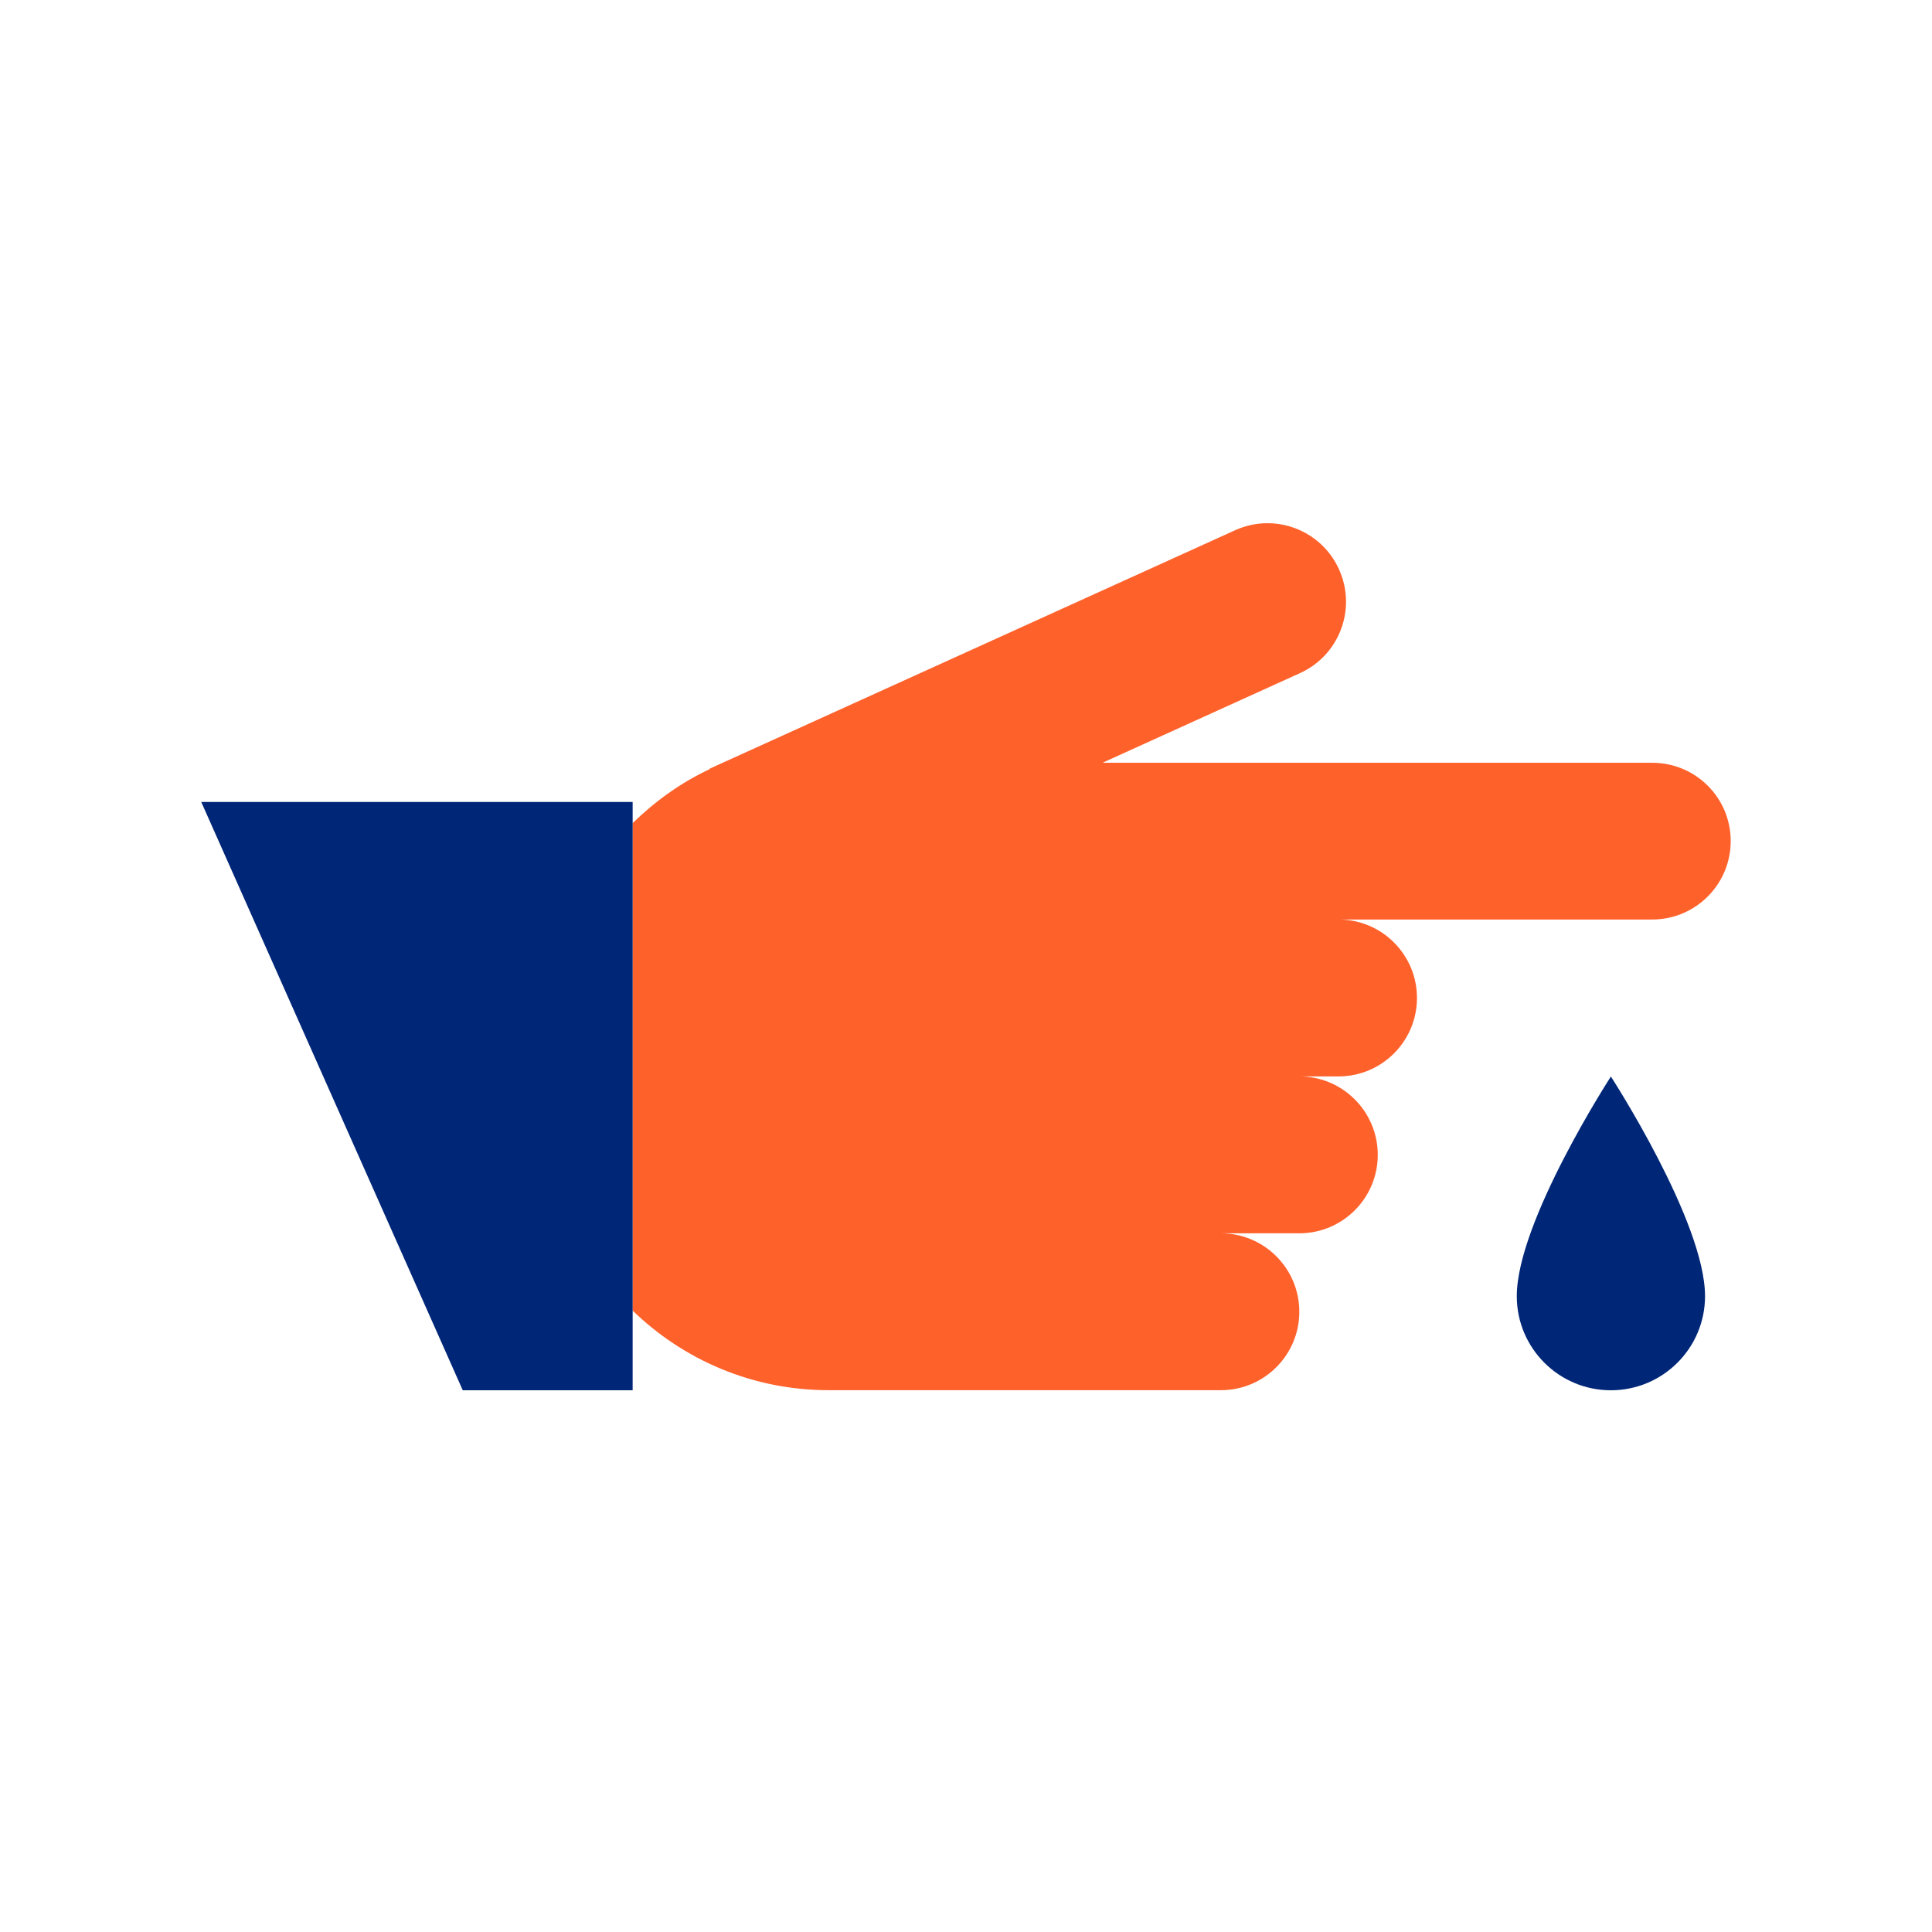
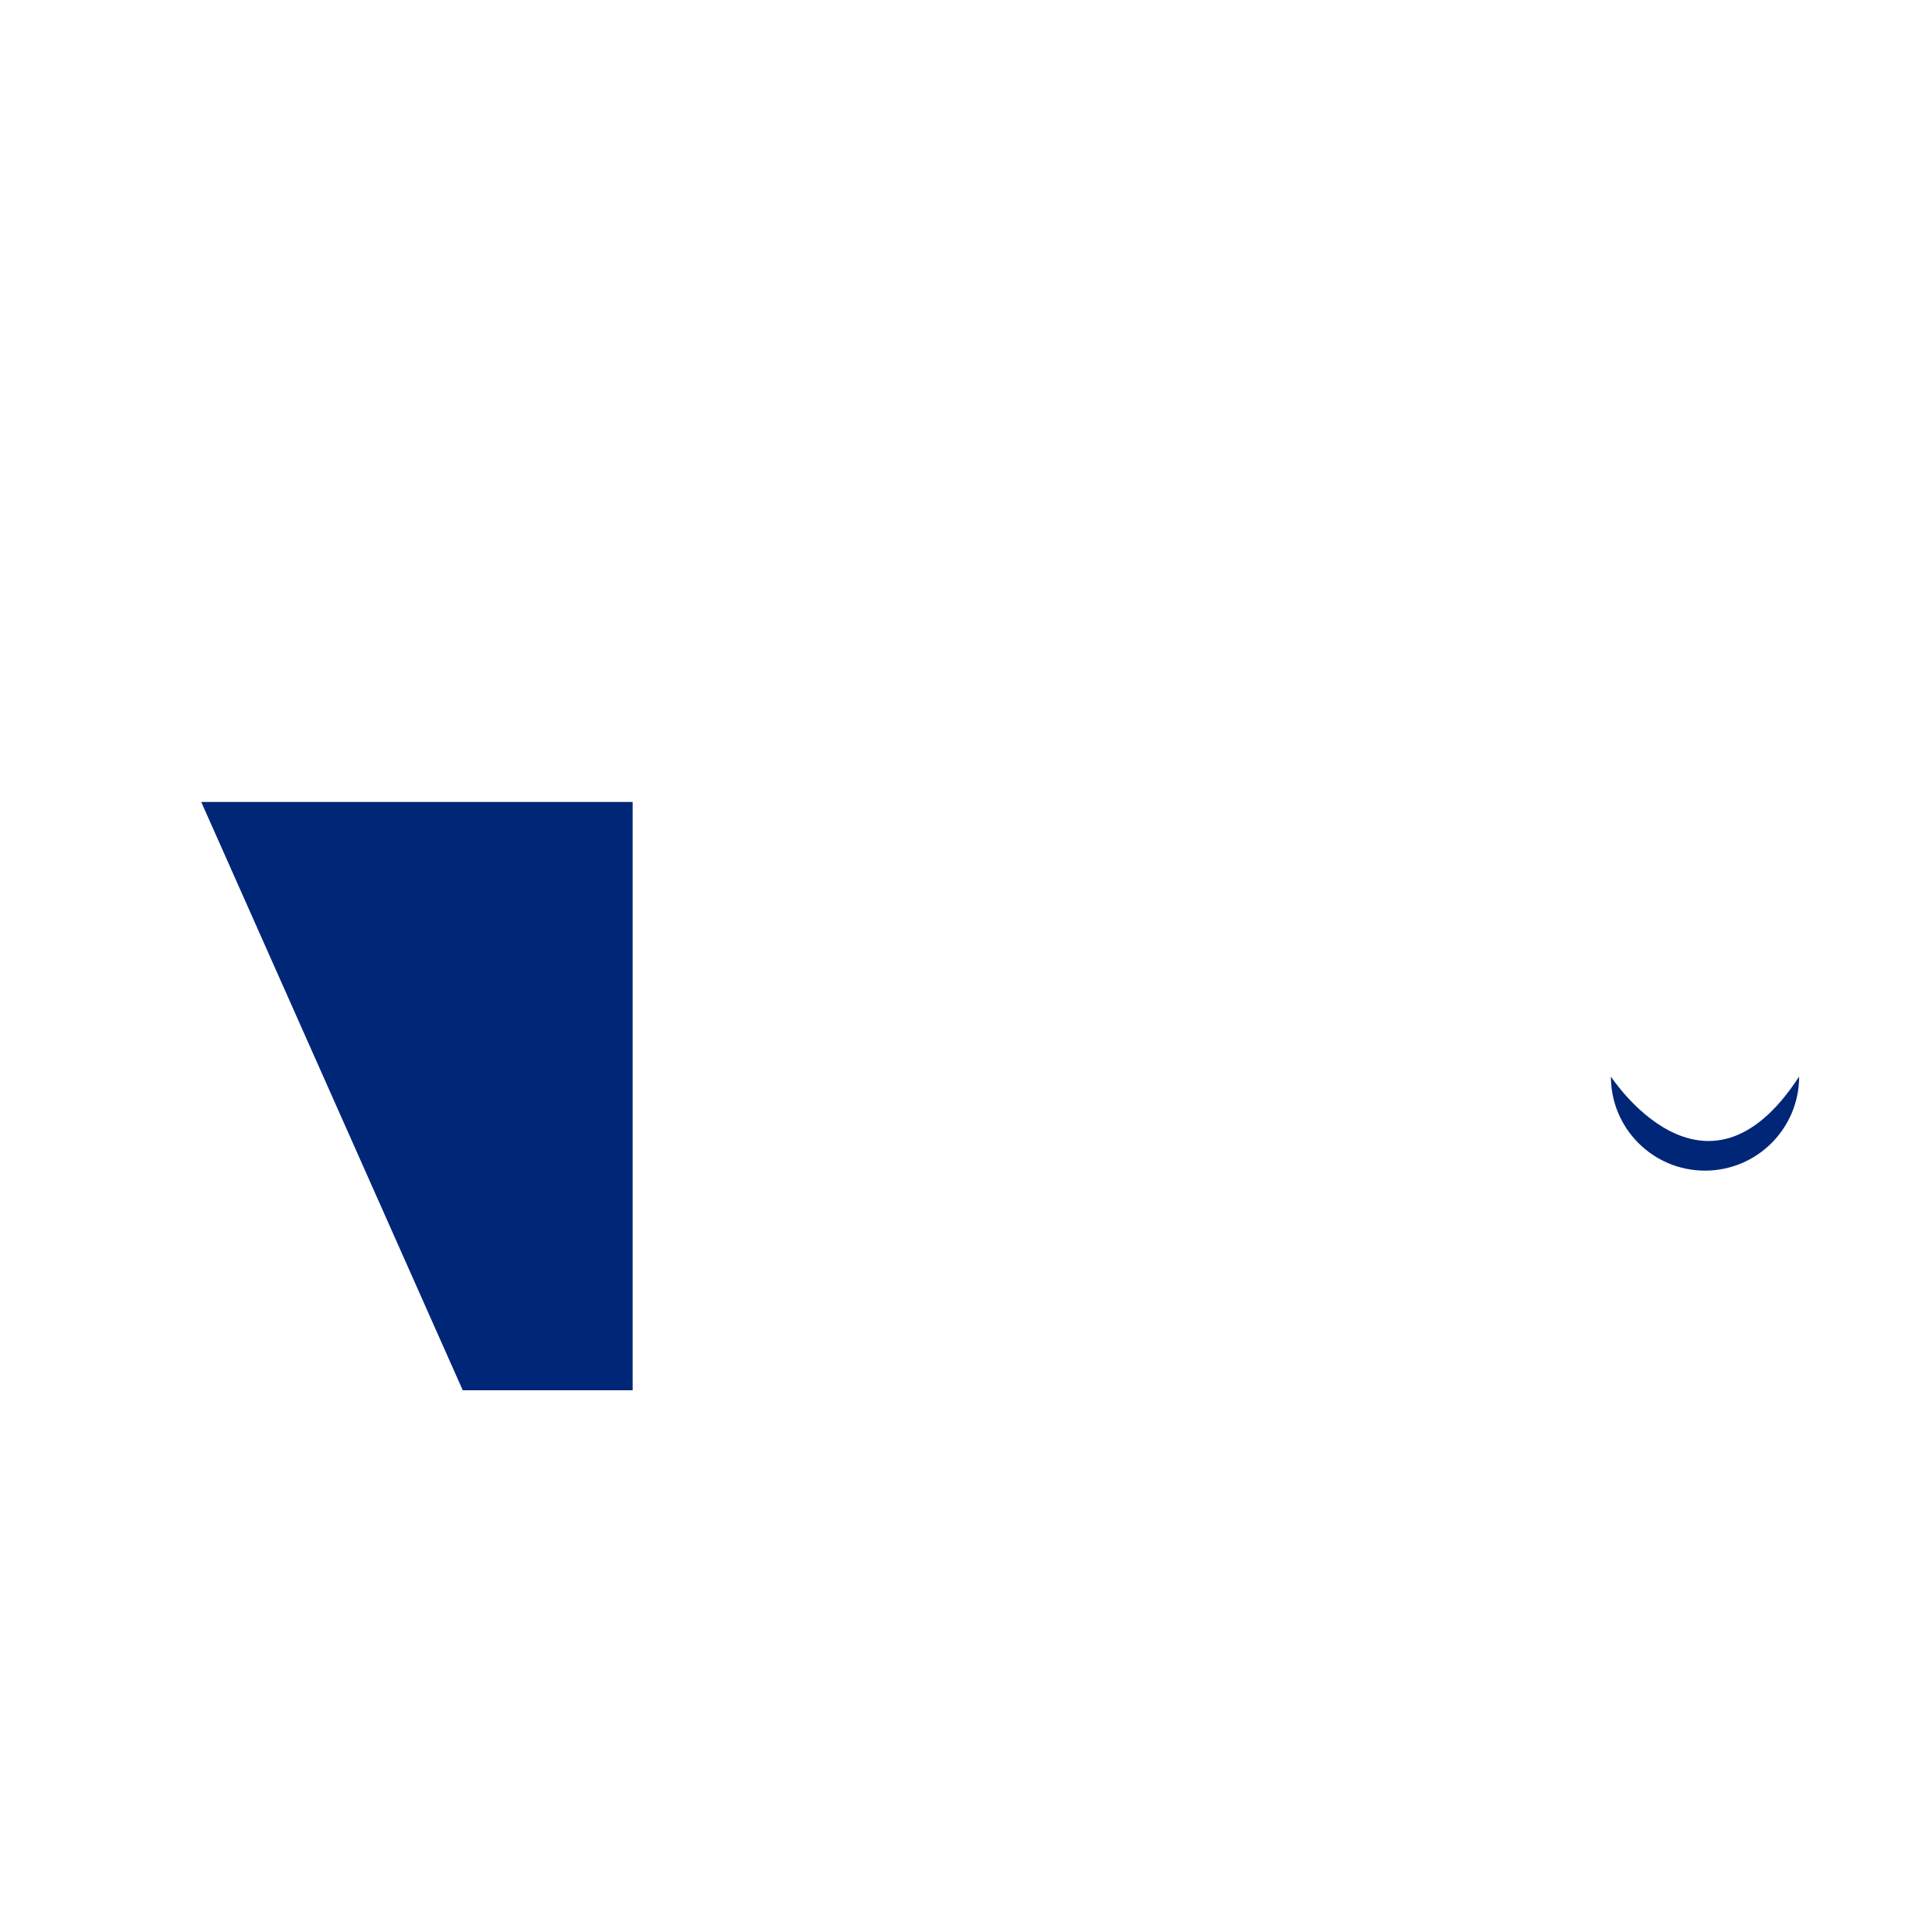
<svg xmlns="http://www.w3.org/2000/svg" version="1.1" id="Layer_1" x="0px" y="0px" viewBox="0 0 48 48" style="enable-background:new 0 0 48 48;" xml:space="preserve">
  <style type="text/css">
	.st0{fill:#FF612B;}
	.st1{fill:#002677;}
</style>
  <g>
    <g>
-       <path class="st0" d="M41.051,18.951H27.391l4.897-2.223c0.983-0.439,1.423-1.592,0.983-2.575    c-0.439-0.983-1.592-1.423-2.575-0.984l-13.066,5.929l0.007,0.009c-0.719,0.335-1.36,0.799-1.921,1.345v12.108    c1.26,1.223,2.977,1.979,4.872,1.979h9.744c1.076,0,1.949-0.873,1.949-1.949c0-1.076-0.873-1.949-1.949-1.949    h1.949c1.076,0,1.949-0.873,1.949-1.949s-0.873-1.949-1.949-1.949h0.974c1.076,0,1.949-0.873,1.949-1.949    s-0.873-1.949-1.949-1.949h7.795c1.076,0,1.949-0.873,1.949-1.949S42.127,18.951,41.051,18.951z" />
-     </g>
-     <path class="st1" d="M40.022,26.746c0,0-2.338,3.604-2.338,5.457c0,1.292,1.047,2.338,2.338,2.338   s2.339-1.047,2.339-2.338C42.361,30.35,40.022,26.746,40.022,26.746z" />
+       </g>
+     <path class="st1" d="M40.022,26.746c0,1.292,1.047,2.338,2.338,2.338   s2.339-1.047,2.339-2.338C42.361,30.35,40.022,26.746,40.022,26.746z" />
    <polygon class="st1" points="11.497,34.541 15.718,34.541 15.718,19.925 5,19.925  " />
  </g>
</svg>